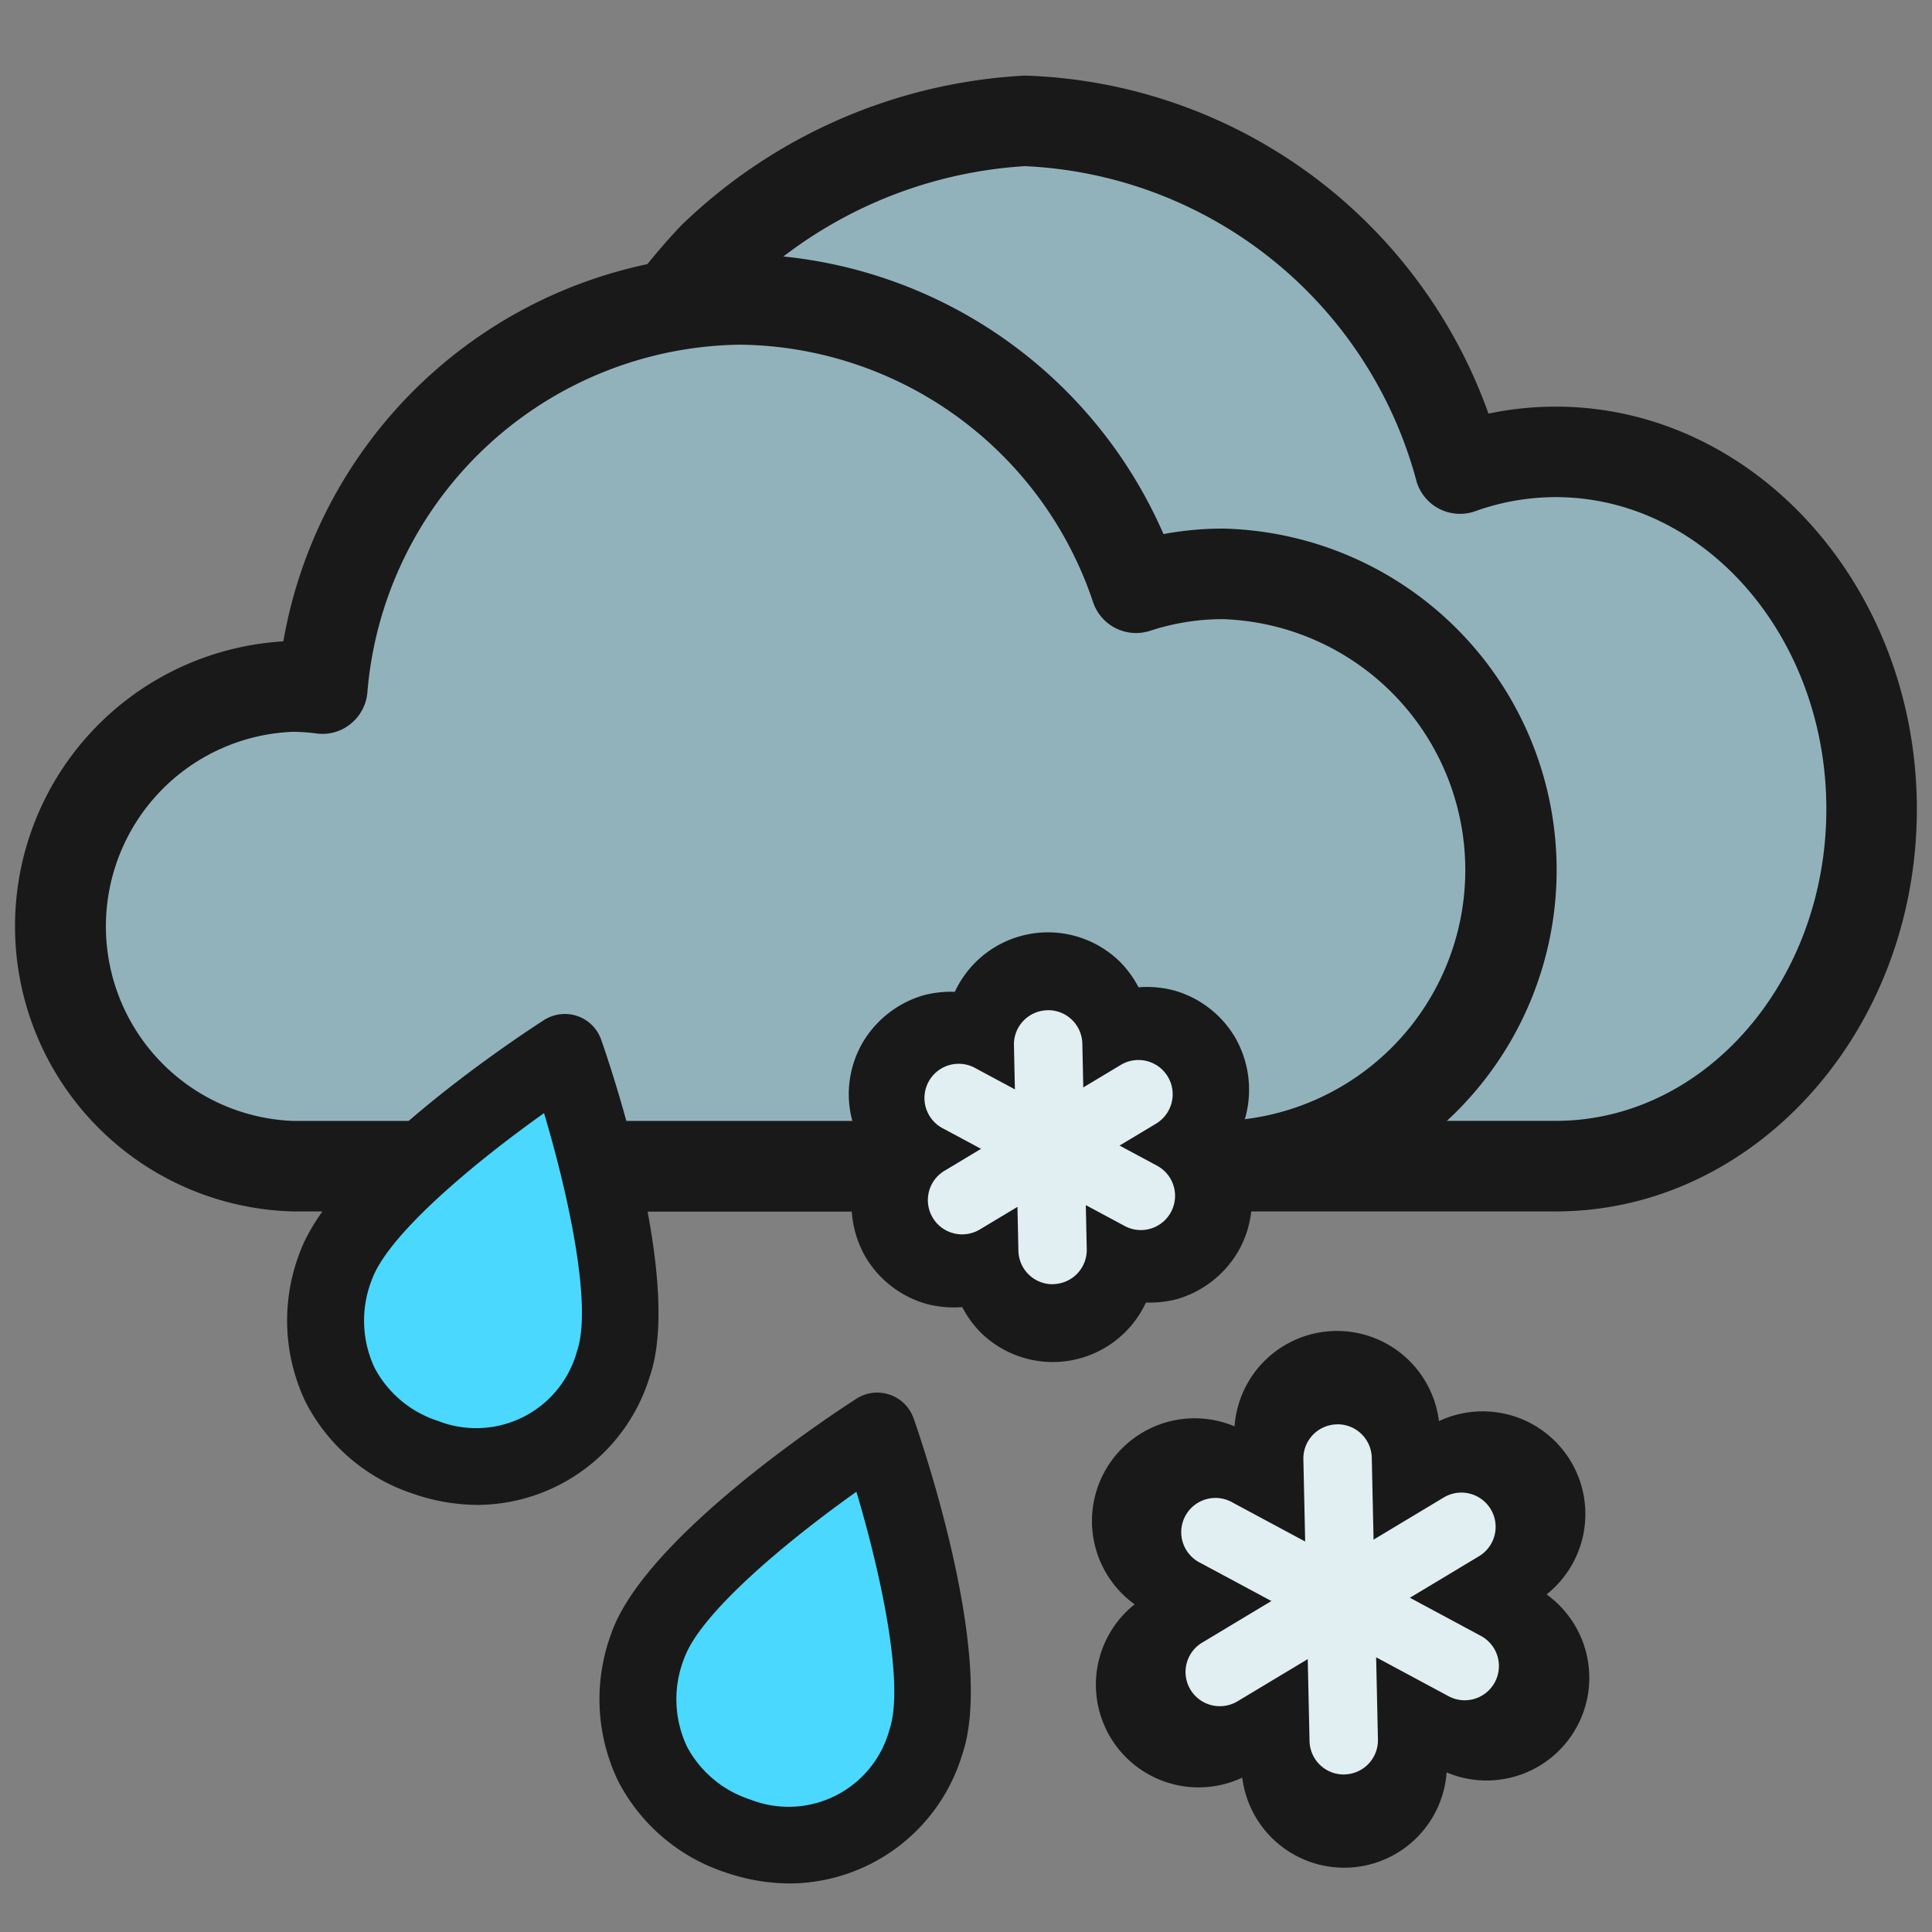
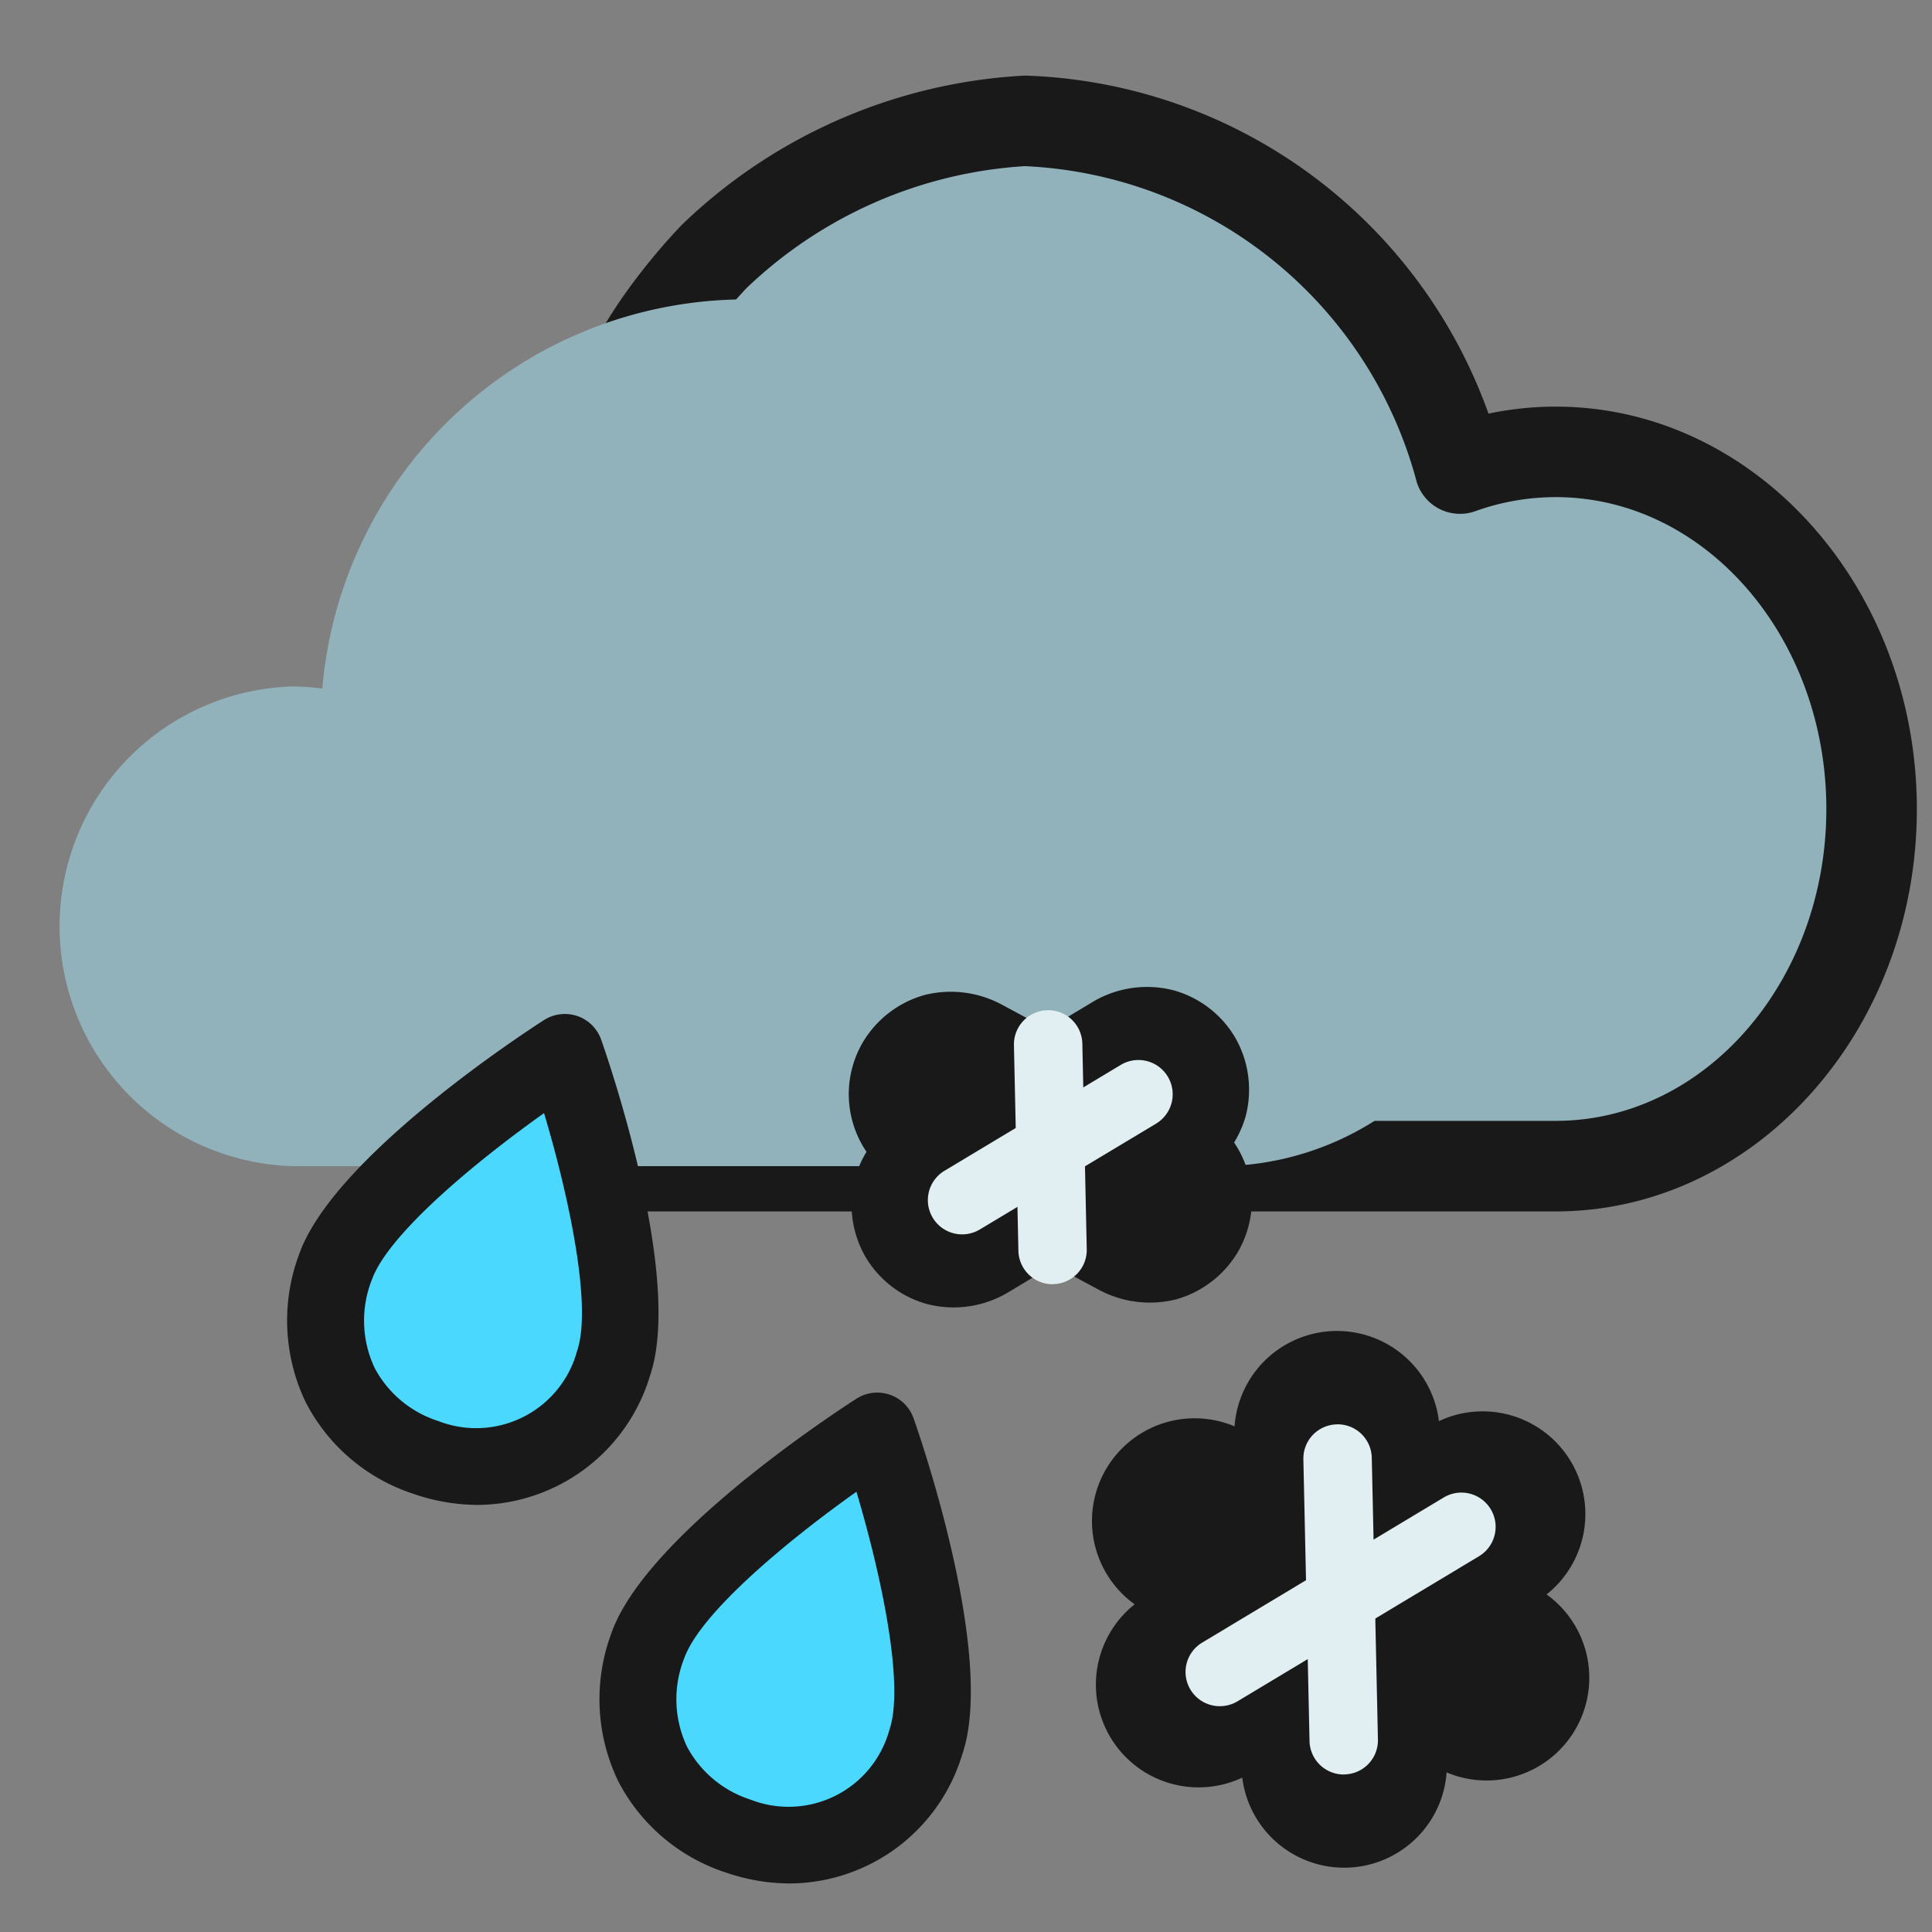
<svg xmlns="http://www.w3.org/2000/svg" viewBox="0 0 32 32">
  <rect x="0" y="0" width="32" height="32" fill="#808080" stroke="none" />
  <defs>
    <style>.ec54cd0d-9574-423a-92e7-4ca5d189afe1{fill:#92b2bb;}.af6470a5-c8df-476c-b28e-586b33a2e20a{fill:#191919;}.b63222aa-2054-4dcb-9899-544c6d49fde2{fill:none;}.b1b0c884-3947-490a-abd9-e18749f1687a{fill:#4ad8ff;}.bd239bea-3f97-4ea1-a6aa-64de97d3e074{fill:#e1eef2;}</style>
  </defs>
  <g id="a97bce70-cb33-439e-8fb2-5b2c08b6ac65" data-name="48/ d421">
    <path class="ec54cd0d-9574-423a-92e7-4ca5d189afe1" d="M10.019,7.032a9.054,9.054,0,0,1,.526-1.074c.083-.145.214-.363.387-.614a9.762,9.762,0,0,1,.892-1.091,8.094,8.094,0,0,1,5.149-2.25,7.779,7.779,0,0,1,7.209,5.759,4.685,4.685,0,0,1,1.585-.278C28.657,7.484,31,10.133,31,13.4c0,3.267-2.343,5.915-5.233,5.915H8.82" />
    <path class="af6470a5-c8df-476c-b28e-586b33a2e20a" d="M25.768,20.065H8.82a.75.75,0,0,1,0-1.5H25.768c2.472,0,4.482-2.317,4.482-5.165,0-2.849-2.011-5.166-4.482-5.166a3.951,3.951,0,0,0-1.333.233.751.751,0,0,1-.969-.481,7.044,7.044,0,0,0-6.493-5.234,7.318,7.318,0,0,0-4.609,2.021,9.175,9.175,0,0,0-.814.996c-.157.229-.277.428-.353.561a8.39,8.39,0,0,0-.484.986A.75.75,0,1,1,9.325,6.747,9.856,9.856,0,0,1,9.895,5.584c.09-.156.231-.392.419-.665a10.465,10.465,0,0,1,.972-1.188,8.85,8.85,0,0,1,5.688-2.479A8.435,8.435,0,0,1,24.654,6.851a5.4,5.4,0,0,1,1.113-.116c3.299,0,5.982,2.99,5.982,6.666C31.75,17.075,29.066,20.065,25.768,20.065Z" />
    <path class="ec54cd0d-9574-423a-92e7-4ca5d189afe1" d="M4.852,11.37a3.838,3.838,0,0,1,.486.035A7.046,7.046,0,0,1,12.262,4.959,6.975,6.975,0,0,1,18.815,9.735a4.627,4.627,0,0,1,1.441-.23A4.833,4.833,0,0,1,25.012,14.41a4.833,4.833,0,0,1-4.756,4.905H4.852a3.974,3.974,0,0,1,0-7.945Z" />
-     <path class="af6470a5-c8df-476c-b28e-586b33a2e20a" d="M20.256,20.065H4.852a4.726,4.726,0,0,1-.159-9.442A7.741,7.741,0,0,1,12.263,4.209,7.715,7.715,0,0,1,19.271,8.846a5.362,5.362,0,0,1,.985-.091,5.657,5.657,0,0,1,0,11.311ZM4.852,12.121a3.225,3.225,0,0,0,0,6.445h15.404a4.158,4.158,0,0,0,0-8.311,3.864,3.864,0,0,0-1.207.193.751.751,0,0,1-.942-.468A6.24,6.24,0,0,0,12.263,5.709,6.275,6.275,0,0,0,6.084,11.479a.748.748,0,0,1-.278.512.739.739,0,0,1-.562.158A3.148,3.148,0,0,0,4.852,12.121Z" />
    <rect class="b63222aa-2054-4dcb-9899-544c6d49fde2" width="32" height="32" />
    <path class="b1b0c884-3947-490a-abd9-e18749f1687a" d="M10.725,27.269a2.364,2.364,0,0,0,1.496,3.139A2.364,2.364,0,0,0,15.333,28.856c.497-1.445-.803-5.152-.803-5.152S11.222,25.825,10.725,27.269Z" />
    <path class="af6470a5-c8df-476c-b28e-586b33a2e20a" d="M13.087,31.196a3.285,3.285,0,0,1-1.073-.184,3.081,3.081,0,0,1-1.774-1.509,3.124,3.124,0,0,1-.117-2.442c.553-1.607,3.706-3.665,4.064-3.895a.638.638,0,0,1,.945.326c.141.4,1.357,3.962.805,5.57A3.001,3.001,0,0,1,13.087,31.196ZM14.185,24.708c-1.171.831-2.602,2.027-2.856,2.77h-.001a1.84,1.84,0,0,0,.051,1.452,1.818,1.818,0,0,0,1.051.877,1.731,1.731,0,0,0,2.302-1.158C14.985,27.906,14.595,26.083,14.185,24.708Zm-3.46,2.562h0Z" />
    <path class="b1b0c884-3947-490a-abd9-e18749f1687a" d="M5.552,20.998a2.364,2.364,0,0,0,1.496,3.139,2.364,2.364,0,0,0,3.112-1.553c.497-1.445-.803-5.152-.803-5.152S6.049,19.554,5.552,20.998Z" />
    <path class="af6470a5-c8df-476c-b28e-586b33a2e20a" d="M7.915,24.926a3.278,3.278,0,0,1-1.075-.186,3.077,3.077,0,0,1-1.773-1.508A3.124,3.124,0,0,1,4.949,20.79c.553-1.607,3.705-3.665,4.062-3.895a.646.646,0,0,1,.553-.066.638.638,0,0,1,.394.393c.141.4,1.358,3.963.806,5.571A2.999,2.999,0,0,1,7.915,24.926Zm1.096-6.489c-1.17.831-2.601,2.027-2.855,2.77h-.001a1.84,1.84,0,0,0,.051,1.452,1.818,1.818,0,0,0,1.051.877A1.731,1.731,0,0,0,9.558,22.377C9.812,21.636,9.422,19.812,9.011,18.437Zm-3.459,2.562h0Z" />
    <line class="af6470a5-c8df-476c-b28e-586b33a2e20a" x1="22.264" y1="29.234" x2="22.146" y2="23.747" />
    <path class="af6470a5-c8df-476c-b28e-586b33a2e20a" d="M23.965,29.234l-.104-4.797-.015-.691a1.701,1.701,0,0,0-3.402,0l.104,4.797.015.691a1.701,1.701,0,1,0,3.402,0Z" />
    <line class="af6470a5-c8df-476c-b28e-586b33a2e20a" x1="19.852" y1="27.904" x2="24.558" y2="25.077" />
    <path class="af6470a5-c8df-476c-b28e-586b33a2e20a" d="M20.711,29.372l4.122-2.476L25.416,26.546a1.701,1.701,0,0,0-1.717-2.937L19.577,26.085l-.583.35a1.701,1.701,0,1,0,1.717,2.937Z" />
    <line class="af6470a5-c8df-476c-b28e-586b33a2e20a" x1="19.787" y1="25.192" x2="24.623" y2="27.789" />
    <path class="af6470a5-c8df-476c-b28e-586b33a2e20a" d="M18.929,26.661l4.225,2.269.61.328a1.701,1.701,0,1,0,1.717-2.937l-4.225-2.269-.61-.328a1.701,1.701,0,1,0-1.717,2.937Z" />
    <path class="bd239bea-3f97-4ea1-a6aa-64de97d3e074" d="M22.256,29.391a.566.566,0,0,1-.566-.555l-.102-4.665a.566.566,0,0,1,.554-.579l.013-.001a.566.566,0,0,1,.566.555l.102,4.665a.566.566,0,0,1-.554.579Z" />
    <path class="bd239bea-3f97-4ea1-a6aa-64de97d3e074" d="M20.206,28.26a.567.567,0,0,1-.293-1.054l4-2.403a.567.567,0,0,1,.584.973l-4,2.403A.568.568,0,0,1,20.206,28.26Z" />
-     <path class="bd239bea-3f97-4ea1-a6aa-64de97d3e074" d="M24.26,28.162a.568.568,0,0,1-.268-.068l-4.111-2.208a.567.567,0,1,1,.537-.998l4.111,2.208a.567.567,0,0,1-.27,1.066Z" />
    <line class="af6470a5-c8df-476c-b28e-586b33a2e20a" x1="17.437" y1="20.859" x2="17.356" y2="17.143" />
-     <path class="af6470a5-c8df-476c-b28e-586b33a2e20a" d="M19.138,20.859l-.07-3.248-.01-.468a1.77,1.77,0,0,0-.498-1.203,1.701,1.701,0,0,0-2.903,1.203l.07,3.248.01.468a1.77,1.77,0,0,0,.498,1.203,1.701,1.701,0,0,0,2.903-1.203Z" />
    <line class="af6470a5-c8df-476c-b28e-586b33a2e20a" x1="15.804" y1="19.958" x2="18.989" y2="18.044" />
    <path class="af6470a5-c8df-476c-b28e-586b33a2e20a" d="M16.662,21.427l2.791-1.677.395-.237a1.768,1.768,0,0,0,.782-1.016,1.738,1.738,0,0,0-.171-1.311,1.717,1.717,0,0,0-1.016-.782,1.76,1.76,0,0,0-1.311.171L15.34,18.252l-.395.237a1.768,1.768,0,0,0-.782,1.016,1.738,1.738,0,0,0,.171,1.311,1.717,1.717,0,0,0,1.016.782,1.76,1.76,0,0,0,1.311-.171Z" />
    <line class="af6470a5-c8df-476c-b28e-586b33a2e20a" x1="15.759" y1="18.122" x2="19.034" y2="19.88" />
    <path class="af6470a5-c8df-476c-b28e-586b33a2e20a" d="M14.901,19.591,17.762,21.127l.413.222a1.787,1.787,0,0,0,1.311.171,1.735,1.735,0,0,0,1.016-.782,1.701,1.701,0,0,0-.61-2.327l-2.861-1.536-.413-.222a1.787,1.787,0,0,0-1.311-.171,1.735,1.735,0,0,0-1.016.782,1.701,1.701,0,0,0,.61,2.327Z" />
    <path class="bd239bea-3f97-4ea1-a6aa-64de97d3e074" d="M17.434,21.271a.566.566,0,0,1-.566-.555l-.074-3.404a.566.566,0,0,1,.554-.579l.013-.001a.566.566,0,0,1,.566.555L18,20.69a.566.566,0,0,1-.554.579Z" />
    <path class="bd239bea-3f97-4ea1-a6aa-64de97d3e074" d="M15.938,20.445a.567.567,0,0,1-.293-1.054l2.919-1.753a.567.567,0,0,1,.584.973l-2.919,1.753A.568.568,0,0,1,15.938,20.445Z" />
-     <path class="bd239bea-3f97-4ea1-a6aa-64de97d3e074" d="M18.896,20.374a.568.568,0,0,1-.268-.068l-3-1.611a.567.567,0,1,1,.537-.998l3,1.611a.567.567,0,0,1-.27,1.066Z" />
  </g>
</svg>